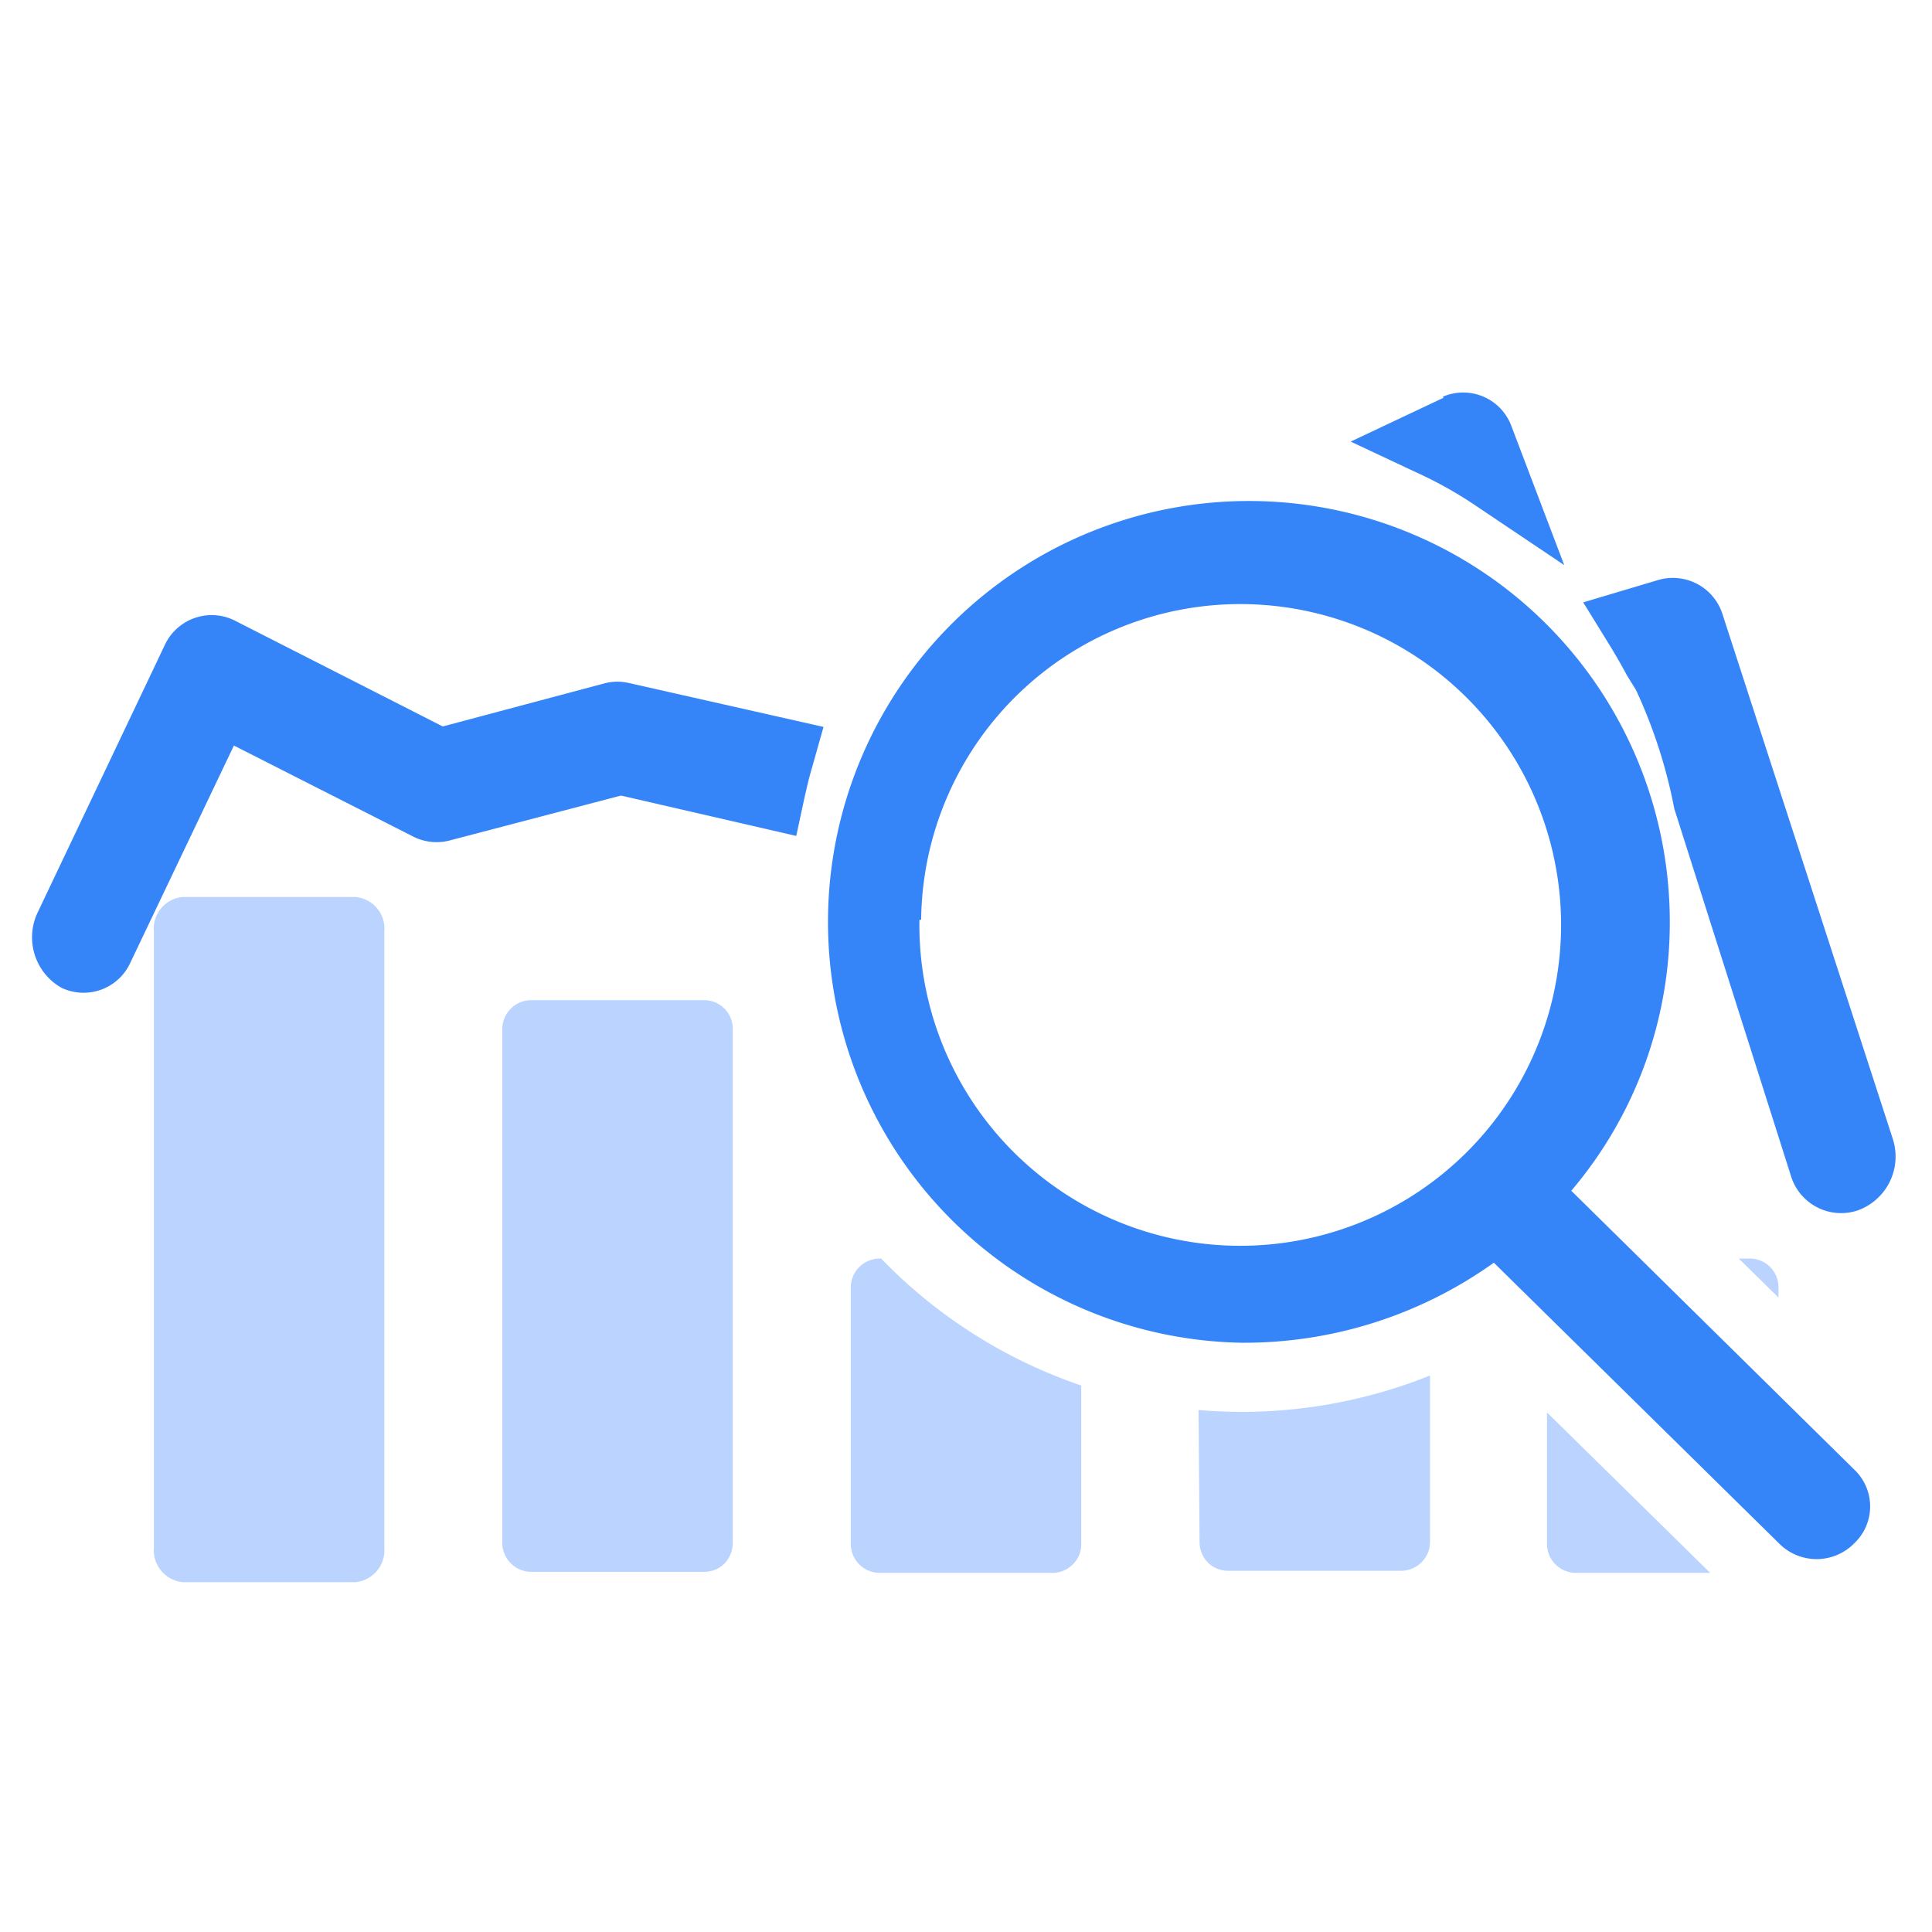
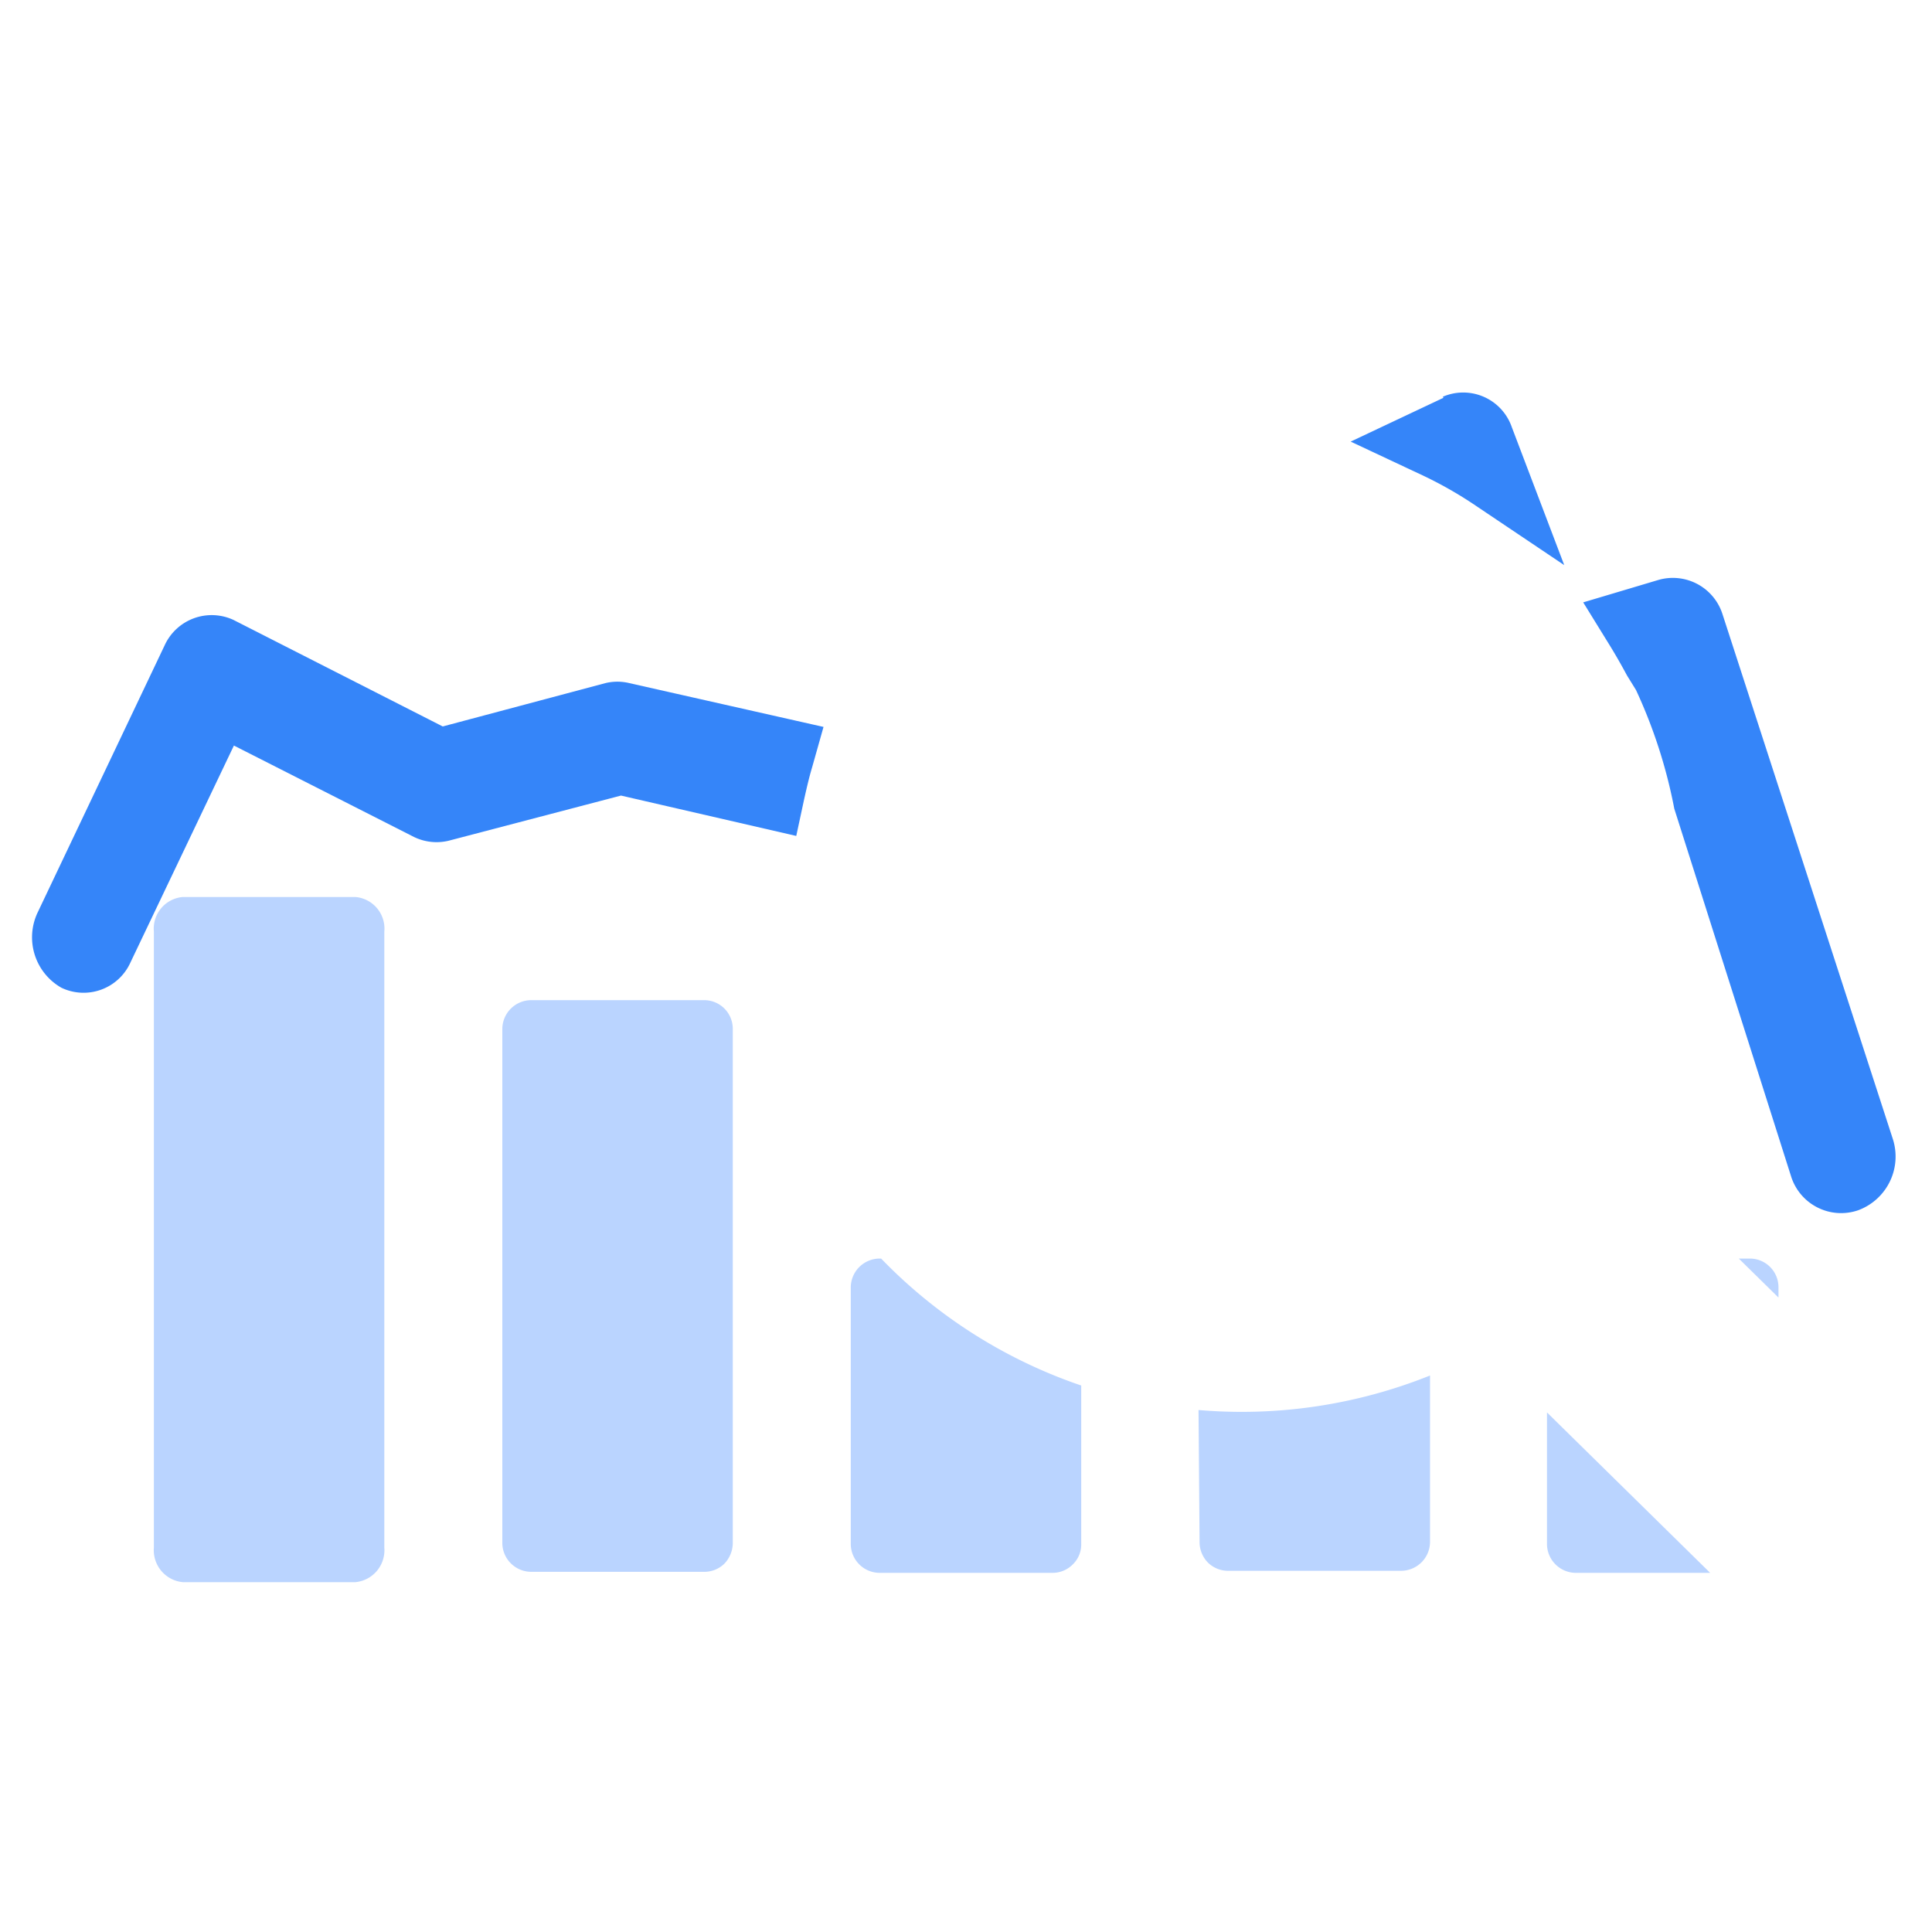
<svg xmlns="http://www.w3.org/2000/svg" t="1564370607789" class="icon" viewBox="0 0 1024 1024" version="1.1" p-id="4903" width="200" height="200">
  <defs>
    <style type="text/css" />
  </defs>
  <path d="M635.246 747.337a268.069 268.069 0 0 0 122.697-18.286v88.32a15.36 15.36 0 0 1-15.36 15.177h-91.429a15.177 15.177 0 0 1-10.971-4.389 15.543 15.543 0 0 1-4.389-10.789z m-168.229-80.274a266.971 266.971 0 0 0 106.057 67.291v84.114a14.629 14.629 0 0 1-4.571 10.789 14.994 14.994 0 0 1-10.789 4.389h-91.429a15.36 15.36 0 0 1-15.36-15.177v-136.229a15.36 15.36 0 0 1 15.36-15.177z m352.914 81.554l86.491 85.029h-71.131a15.36 15.36 0 0 1-15.36-15.177v-70.034z m101.669-81.554h5.669a15.177 15.177 0 0 1 15.36 15.177v5.486z m-640 166.034a15.36 15.36 0 0 1-15.36-15.177V545.28a15.36 15.36 0 0 1 15.36-15.177h91.429a15.177 15.177 0 0 1 15.36 15.177v272.64a15.909 15.909 0 0 1-4.389 10.789 15.177 15.177 0 0 1-10.971 4.389z m-184.686 5.486a17.006 17.006 0 0 1-15.36-18.286V493.714a16.823 16.823 0 0 1 15.36-18.286h91.429a16.823 16.823 0 0 1 15.36 18.286v326.583a17.006 17.006 0 0 1-15.36 18.286z m0 0" fill="#BAD4FF" p-id="4904" />
  <path d="M234.423 385.097l86.491-23.04a26.88 26.88 0 0 1 12.617 0l102.949 23.223-6.034 21.394c-1.646 5.486-2.926 11.154-4.206 16.823l-4.206 19.566L329.143 421.669l-91.429 23.954a27.429 27.429 0 0 1-18.286-2.011l-95.451-48.457-54.857 115.017a27.246 27.246 0 0 1-36.571 13.349 30.72 30.72 0 0 1-12.434-40.229l67.109-141.166a27.429 27.429 0 0 1 36.571-13.531l110.994 56.503z m530.286-174.811a27.246 27.246 0 0 1 36.571 16.091l27.794 73.143-48.457-32.549a211.931 211.931 0 0 0-25.783-14.629l-38.949-18.286 49.189-23.223z m97.646 147.749q-4.206-7.863-8.777-15.36l-14.446-23.406 39.863-11.886a27.611 27.611 0 0 1 34.011 18.286L1003.154 603.429a30.354 30.354 0 0 1-18.286 38.034 27.794 27.794 0 0 1-35.657-18.286l-61.806-194.56A268.983 268.983 0 0 0 867.109 365.714z m0 0" fill="#3585F9" p-id="4905" />
-   <path d="M832.914 631.223l149.943 147.749a26.88 26.88 0 0 1 0 38.949 27.977 27.977 0 0 1-40.046 0L791.771 669.257a227.474 227.474 0 0 1-133.486 42.423 223.086 223.086 0 1 1 226.743-223.086 219.429 219.429 0 0 1-52.297 142.629z m-345.6-143.726A170.057 170.057 0 1 0 658.286 320.183a169.143 169.143 0 0 0-170.057 167.314z m0 0" fill="#3585F9" p-id="4906" />
</svg>